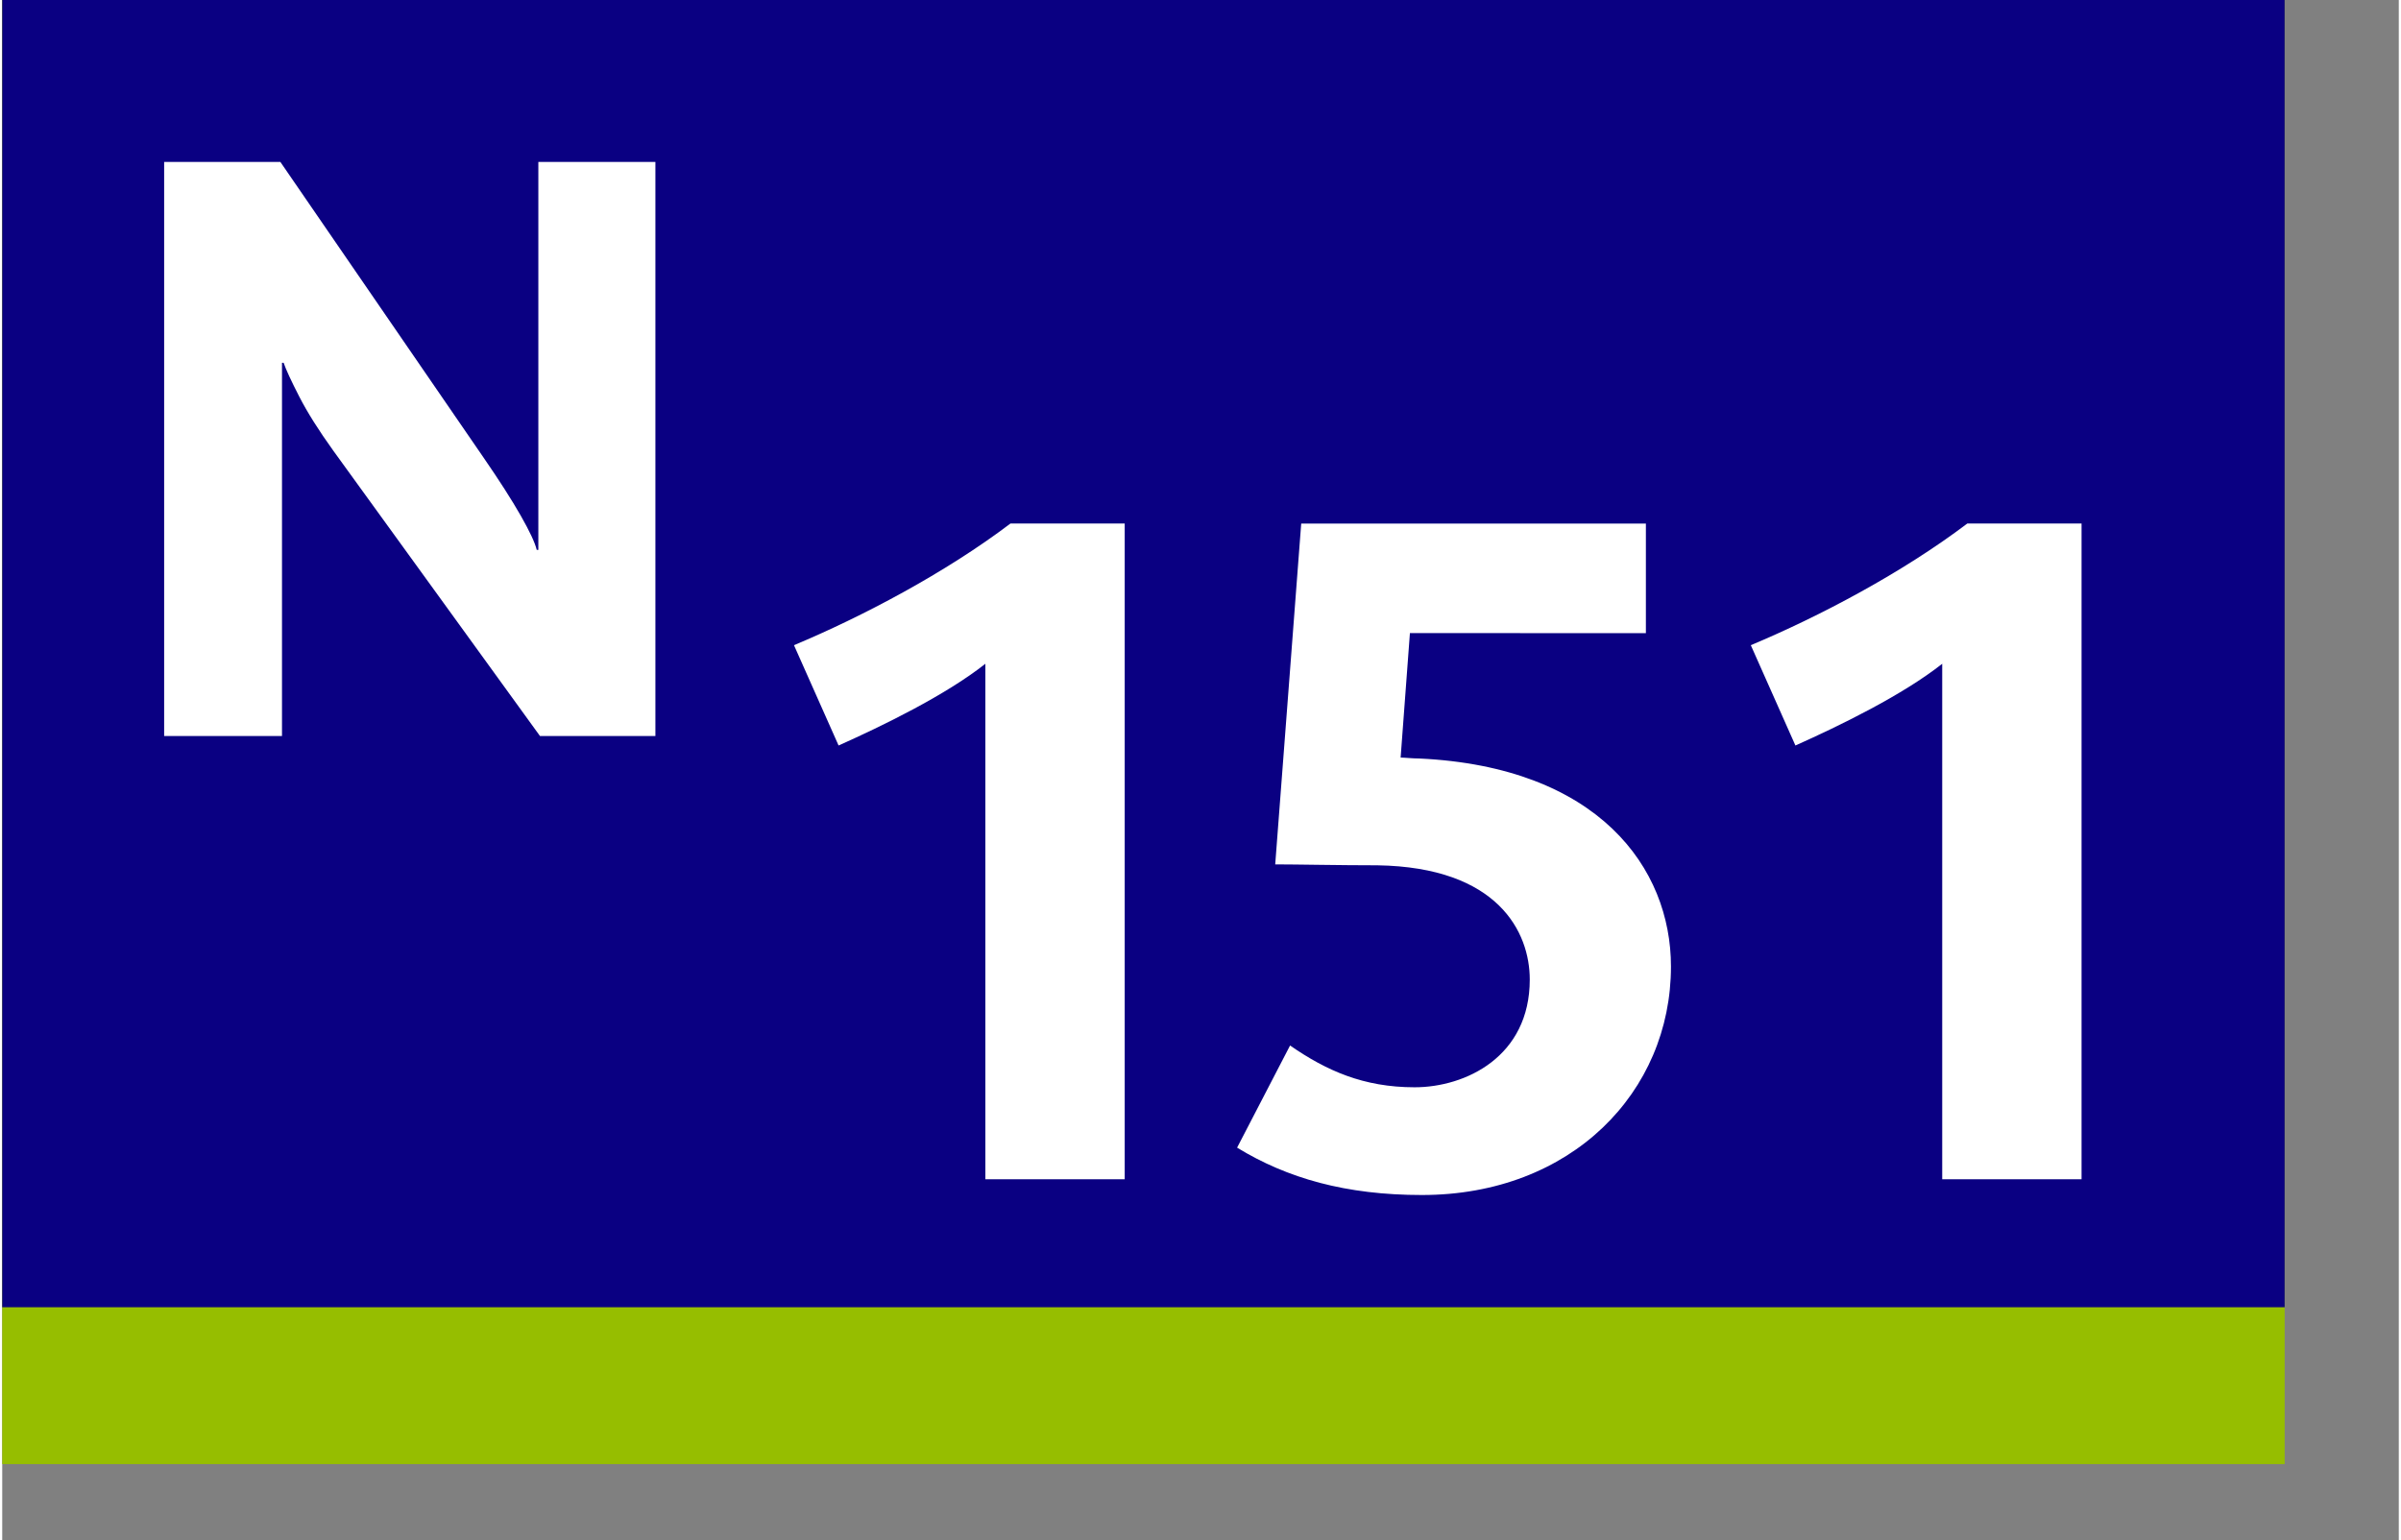
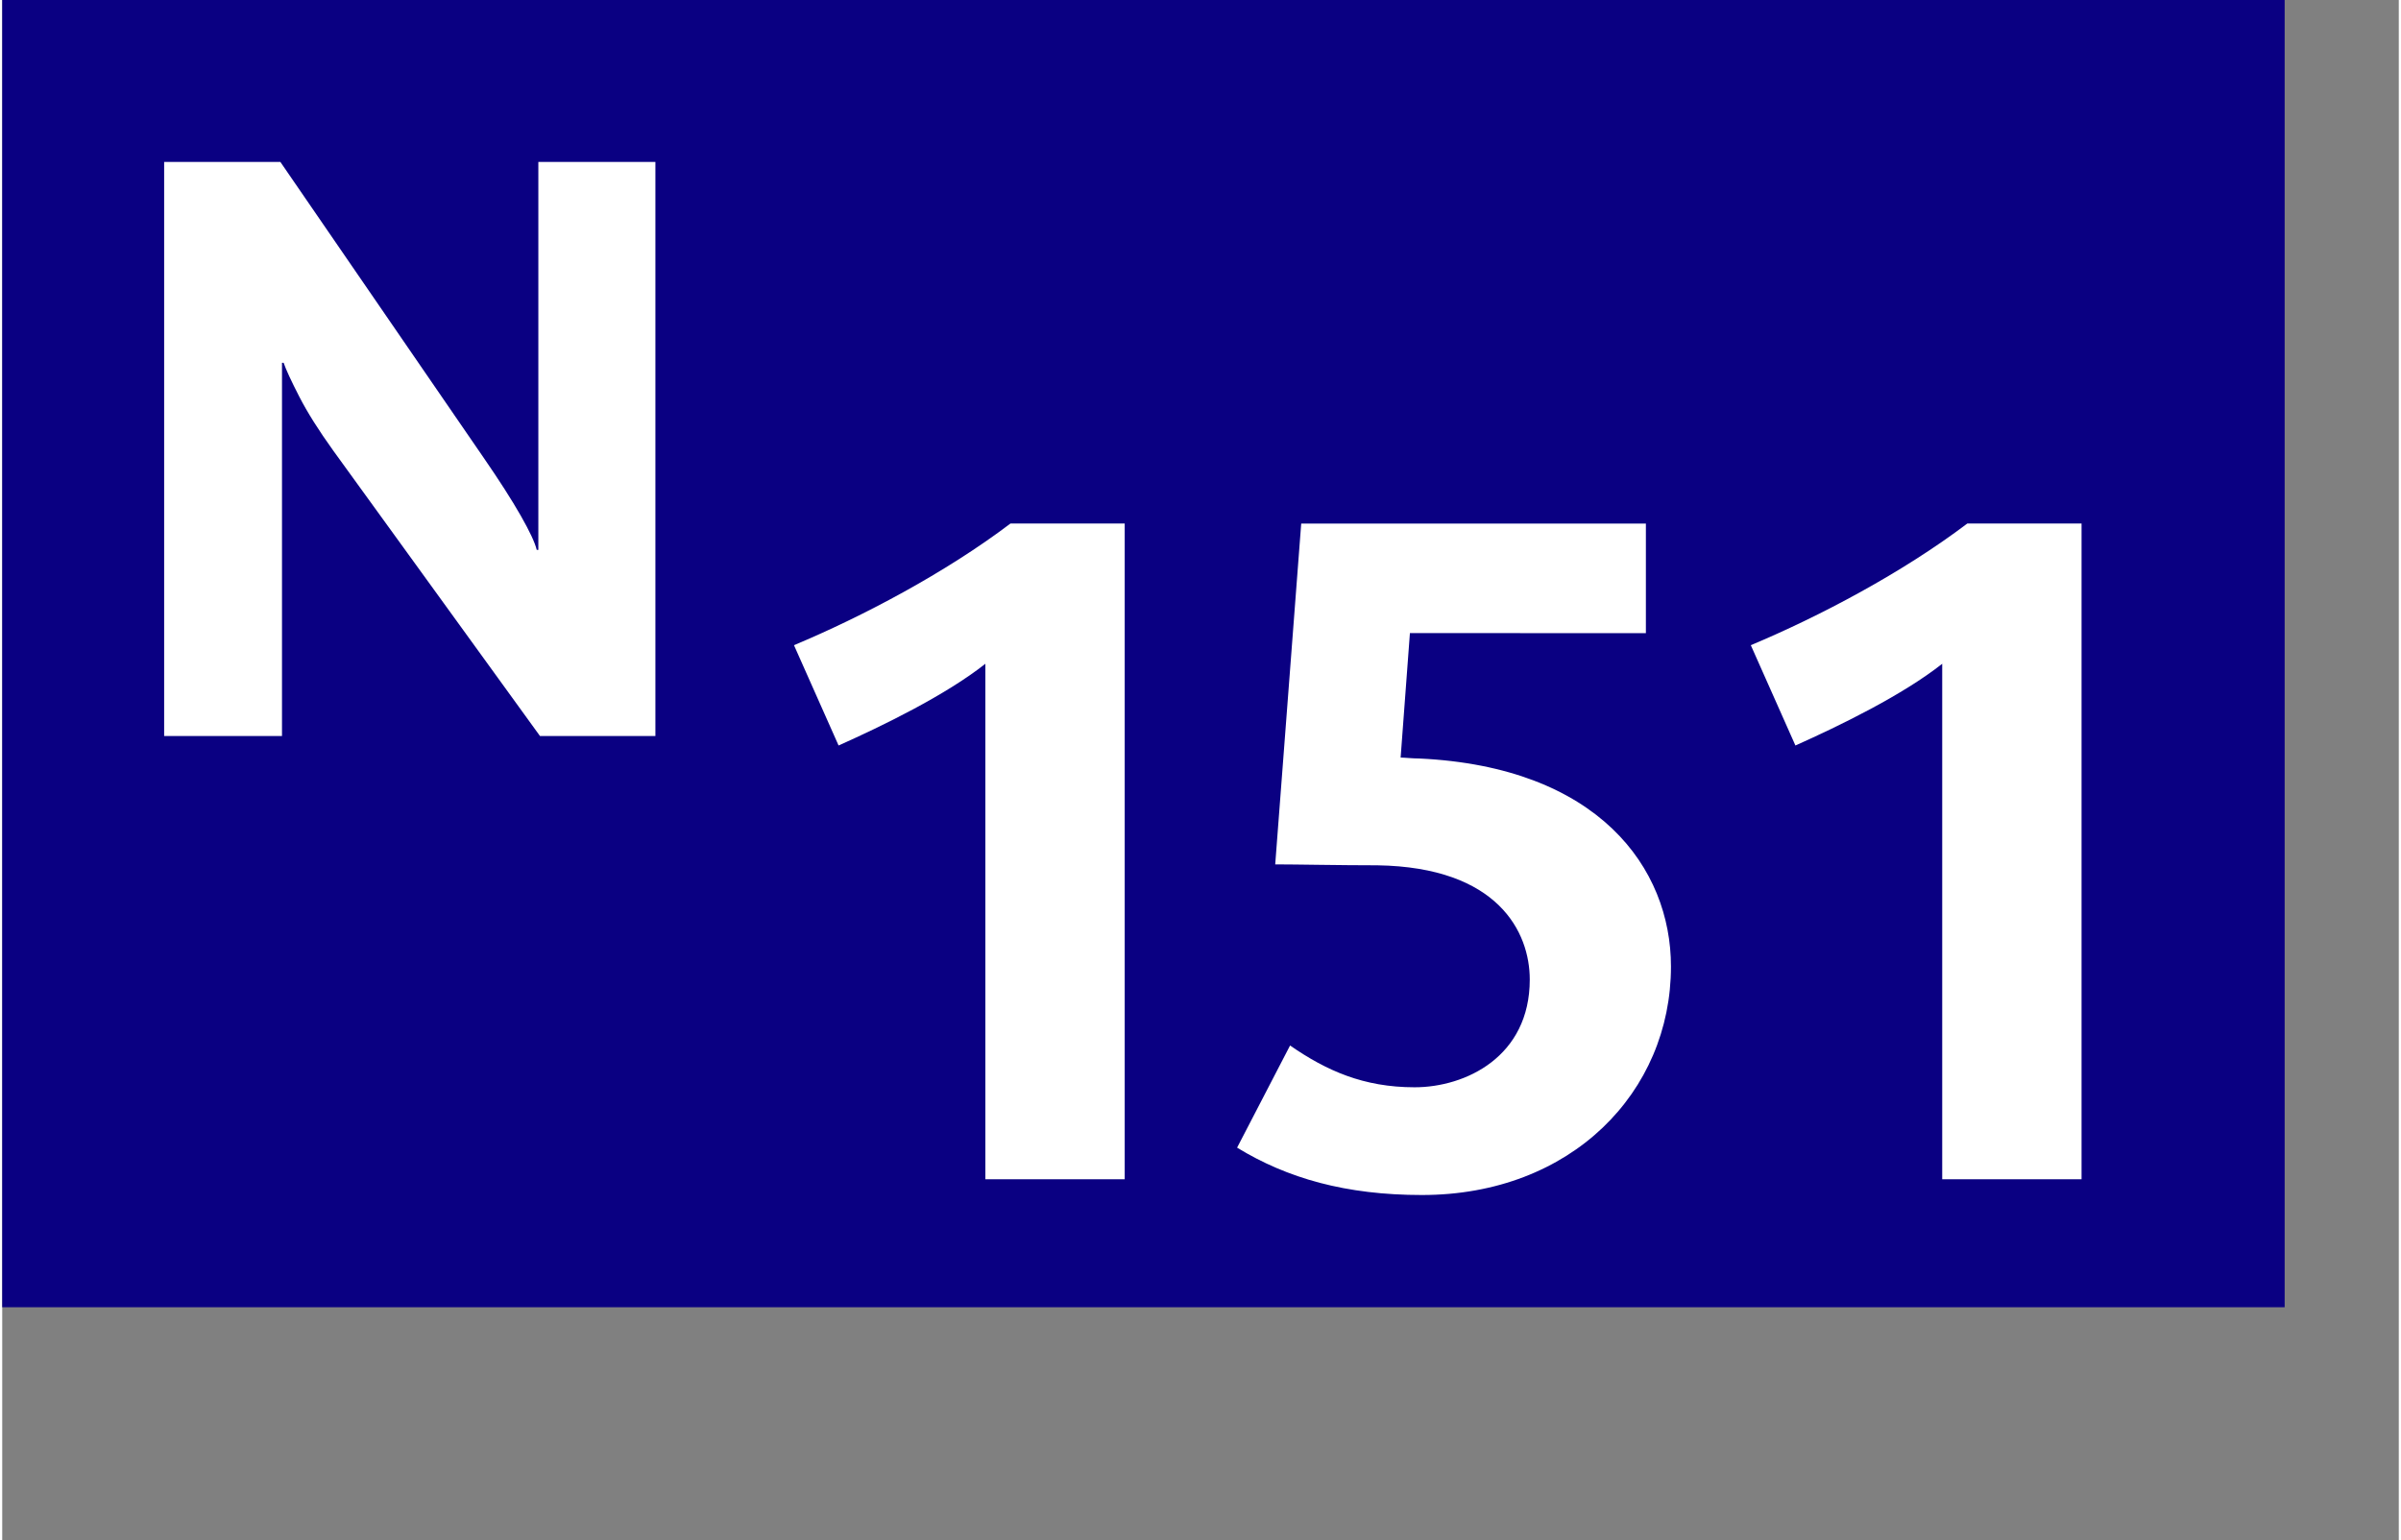
<svg xmlns="http://www.w3.org/2000/svg" width="120" height="77" viewBox="0 0 126 81">
  <rect x="0" y="0" width="126" height="81" fill="#808080" stroke="none" />
-   <path fill-rule="evenodd" clip-rule="evenodd" fill="#96BE00" d="M0 0h120v77H0z" />
  <path fill-rule="evenodd" clip-rule="evenodd" fill="#0A0082" d="M0 0h120v68.75H0z" />
  <path fill-rule="evenodd" clip-rule="evenodd" fill="#FFF" d="M34.341 38.708V8.516h-6.154v20.402h-.085c-.089-.373-.371-.975-.845-1.807-.475-.832-1.12-1.841-1.937-3.026L14.623 8.516h-6.11v30.192h6.196V19.081h.086c.124.36.399.954.823 1.78.424.826 1.02 1.772 1.786 2.838l10.868 15.008h6.069z" />
  <g fill="#FFF">
    <path d="M51.689 62.018V34.909c-2.101 1.661-5.422 3.272-7.717 4.298l-2.345-5.275c3.614-1.514 7.961-3.809 11.38-6.398h6.008v34.484h-7.326zM74.645 62.848c-4.006 0-7.082-.879-9.721-2.491l2.785-5.372c1.904 1.318 3.858 2.197 6.545 2.197 2.686 0 6.057-1.611 6.057-5.666 0-2.49-1.661-5.91-8.011-6.008-1.954 0-4.249-.049-5.372-.049l1.367-17.925h18.121v5.763H74.01l-.488 6.545c.195 0 .635.049.977.049 9.427.439 13.236 5.764 13.236 10.941-.001 6.594-5.227 12.016-13.09 12.016zM101.996 62.018V34.909c-2.102 1.661-5.422 3.272-7.718 4.298l-2.345-5.275c3.614-1.514 7.961-3.809 11.381-6.398h6.008v34.484h-7.326z" />
  </g>
</svg>